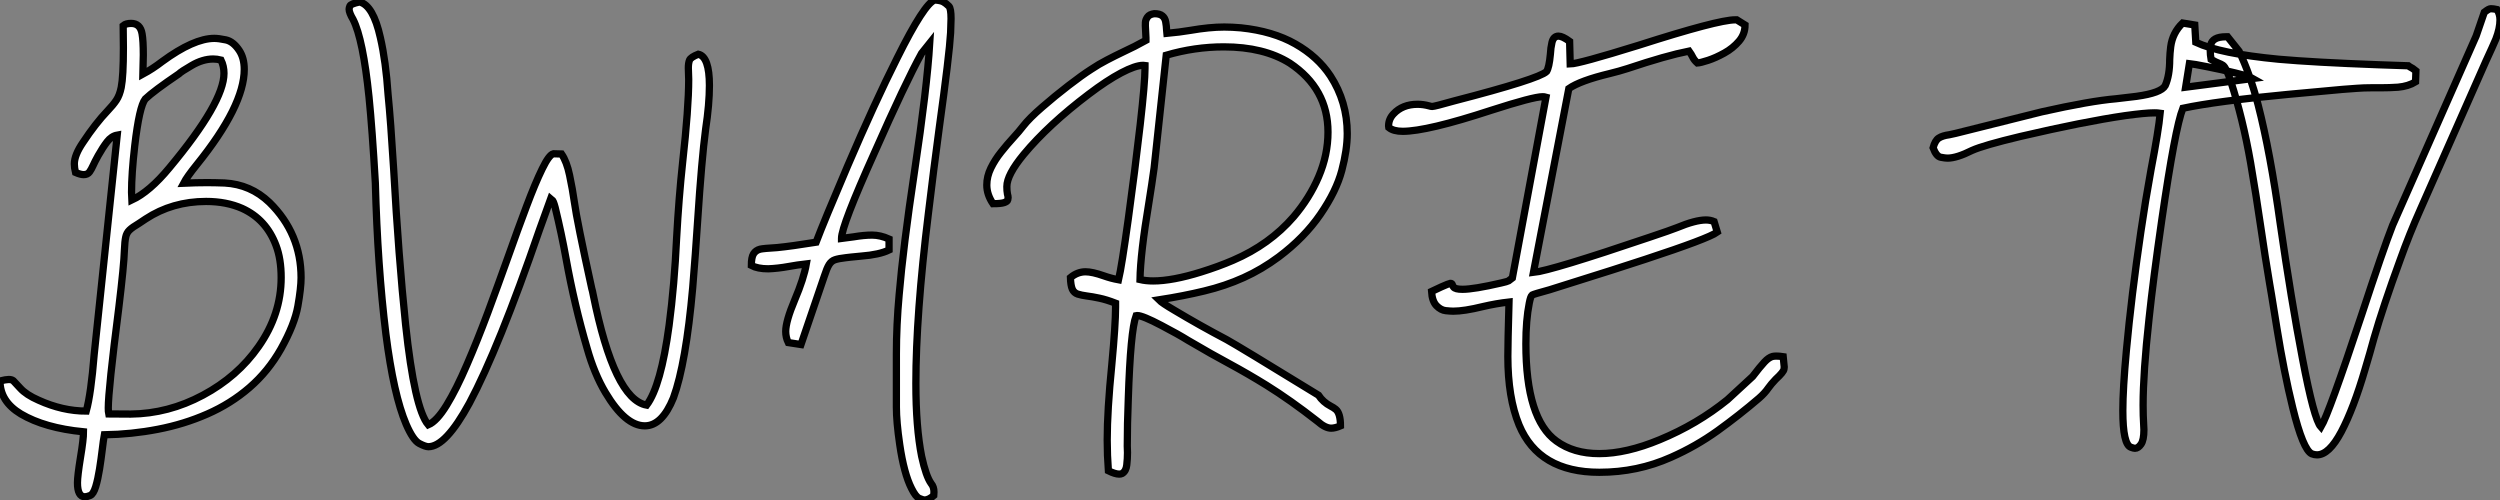
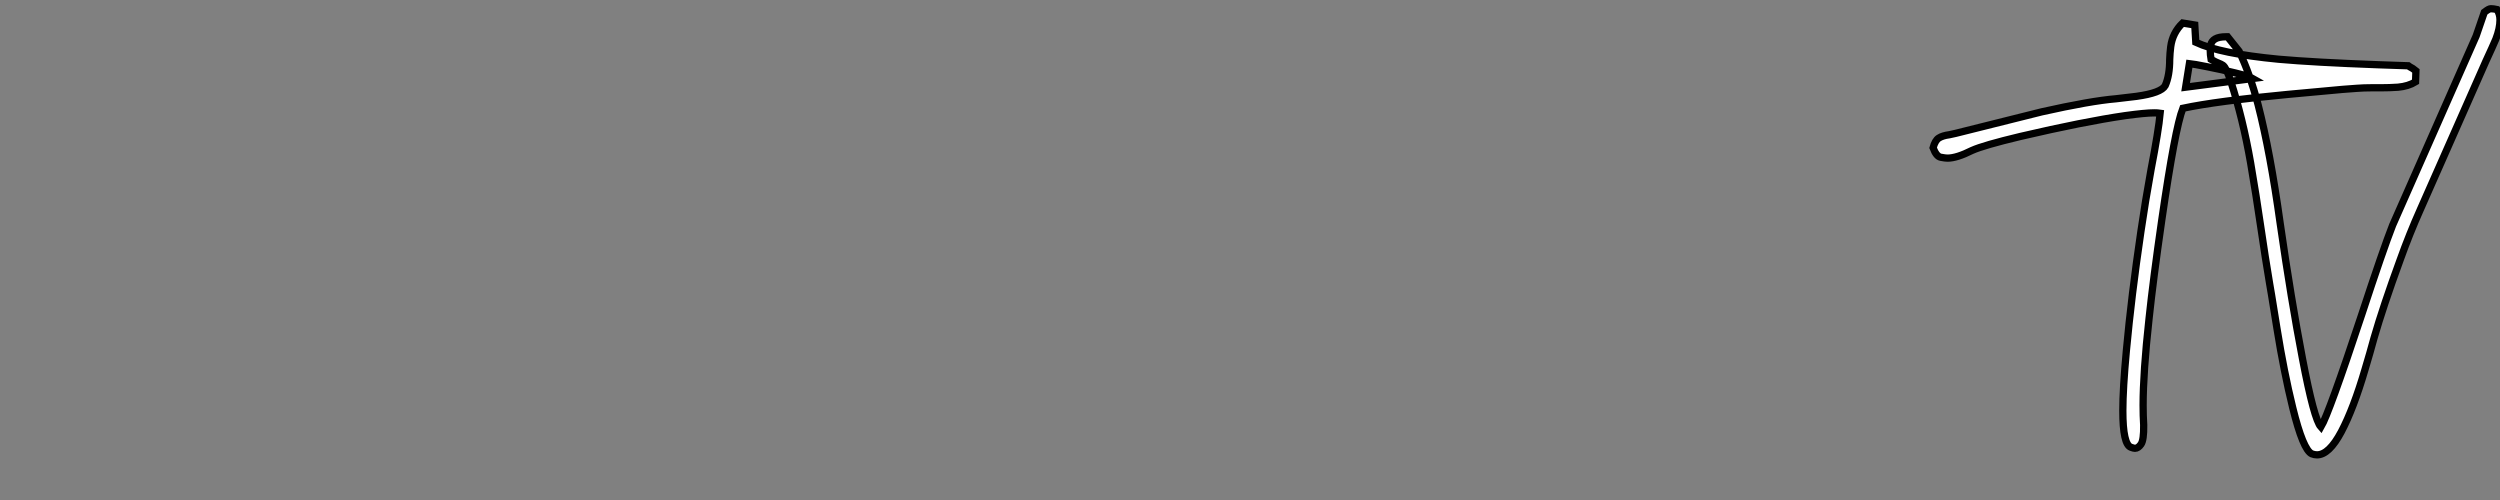
<svg xmlns="http://www.w3.org/2000/svg" viewBox="-9.438 -6.92 344.017 68.8">
  <rect x="-9.438" y="-6.92" width="344.017" height="68.8" fill="#808080" stroke="none" />
-   <path d="M3.23 24.94L3.23 24.94Q2.21 24.94 2.21 23.02L2.21 23.02Q2.21 22.09 2.63 19.50L2.63 19.50Q3.04 17.04 3.04 16.00L3.04 16.00Q-2.30 15.48-5.58 13.54L-5.58 13.54Q-8.45 11.81-8.45 9.00L-8.45 9.00Q-7.63 8.80-7.25 8.80L-7.25 8.80Q-6.84 8.80-6.62 8.97L-6.62 8.97Q-6.51 9.08-5.67 9.99Q-4.84 10.91-3.14 11.65L-3.14 11.65Q0.16 13.15 3.42 13.15L3.42 13.15Q4.07 10.80 4.51 5.36L4.51 5.36L7.68-24.83Q6.89-24.69 6.29-23.91Q5.69-23.13 5.06-22.01L5.06-22.01Q4.59-21.16 4.36-20.64Q4.13-20.13 3.87-19.76Q3.61-19.39 3.06-19.39L3.06-19.39Q2.63-19.39 1.94-19.69L1.94-19.69Q1.78-20.32 1.78-20.86L1.78-20.86Q1.78-22.09 2.98-23.84L2.98-23.84Q4.70-26.44 6.37-28.19L6.37-28.19Q7.11-28.96 7.56-29.63Q8.01-30.30 8.23-31.39L8.23-31.39Q8.53-32.89 8.53-36.83L8.53-36.83L8.50-39.89Q8.86-40.20 9.60-40.20L9.60-40.20Q10.86-40.20 11.10-38.77L11.10-38.77Q11.27-37.84 11.27-35.85L11.27-35.85L11.21-33.22Q12.58-33.96 13.86-34.95L13.86-34.95Q18.21-38.14 21.05-38.14L21.05-38.14Q21.63-38.14 22.64-37.93Q23.65-37.71 24.47-36.48L24.47-36.48Q25.16-35.44 25.16-33.88L25.16-33.88Q25.16-28.85 18.62-20.75L18.62-20.75Q17.28-19.09 16.82-18.21L16.82-18.21Q18.51-18.29 20.02-18.29L20.02-18.29Q21.03-18.29 22.45-18.24L22.45-18.24Q26.03-18.05 28.63-15.56L28.63-15.56Q32.98-11.29 32.98-5.20L32.98-5.20Q32.98-3.80 32.54-1.30Q32.10 1.20 30.21 4.59L30.21 4.59Q28.46 7.68 25.88 9.91Q23.30 12.14 20.08 13.55Q16.87 14.96 13.28 15.65Q9.68 16.35 5.91 16.41L5.91 16.41Q5.77 17.17 5.63 18.38L5.63 18.38Q5.47 19.71 5.25 21.11Q5.03 22.50 4.72 23.54Q4.40 24.58 3.96 24.76Q3.53 24.94 3.23 24.94ZM6.51 13.54L9.54 13.56Q14.71 13.51 19.47 10.96Q24.23 8.42 27.13 4.27L27.13 4.27Q30.24-0.16 30.24-5.22L30.24-5.22Q30.24-7.79 29.53-9.65L29.53-9.65Q28.19-13.23 24.88-14.74L24.88-14.74Q22.70-15.70 19.91-15.70L19.91-15.70Q15.26-15.70 11.59-13.29L11.59-13.29L10.69-12.69Q9.76-12.14 9.37-11.76Q8.97-11.38 8.85-10.80Q8.72-10.23 8.67-9.02L8.67-9.02Q8.61-6.95 7.90-1.09L7.90-1.09Q6.45 10.25 6.45 12.71L6.45 12.71Q6.45 13.26 6.51 13.54L6.51 13.54ZM9.68-15.89L9.68-15.89Q12.14-17.04 14.85-20.32L14.85-20.32Q22.37-29.34 22.37-33.33L22.37-33.33Q22.37-34.32 21.96-35.16L21.96-35.16Q21.41-35.30 20.89-35.30L20.89-35.30Q19.44-35.30 17.91-34.40L17.91-34.40Q16.49-33.58 16.16-33.25L16.16-33.25Q12.69-30.90 11.54-29.80L11.54-29.80Q10.72-28.77 10.09-23.35L10.09-23.35Q9.65-19.52 9.65-16.95L9.65-16.95Q9.65-16.32 9.68-15.89ZM50.50 18.05L50.50 18.05Q50.09 18.05 49.25 17.61Q48.40 17.17 47.44 14.96L47.44 14.96Q45.72 10.94 44.65 2.54L44.65 2.54Q43.50-6.81 43.20-18.24L43.20-18.24Q42.77-25.70 42.33-30.05L42.33-30.05Q41.51-38.04 40.14-40.74L40.14-40.74Q39.59-41.67 39.59-42.16L39.59-42.16Q39.59-42.33 39.70-42.60Q39.81-42.88 41.02-43.15L41.02-43.15Q42.90-42.71 43.89-38.25L43.89-38.25Q44.65-34.95 44.95-30.43L44.95-30.43Q45.31-26.85 45.72-20.13L45.72-20.13Q46.40-7.98 47.36 1.23L47.36 1.23Q48.59 12.80 50.48 15.04L50.48 15.04Q51.65 14.55 53.01 12.33Q54.36 10.12 55.79 6.79Q57.23 3.47 58.67-0.38Q60.10-4.24 61.46-8.05Q62.81-11.87 64.01-15.05Q65.21-18.24 66.16-20.18Q67.10-22.12 67.70-22.26L67.70-22.26L68.82-22.23Q69.54-21.19 69.93-19.30Q70.33-17.42 70.60-15.53L70.60-15.53Q70.93-13.07 72.98-3.72L72.98-3.72Q73.09-3.36 73.17-2.90L73.17-2.90Q76.07 11.51 80.53 12.33L80.53 12.33Q82.50 9.71 83.62 1.37L83.62 1.37Q84.36-4.24 84.66-10.72L84.66-10.72Q84.96-16.19 85.48-21.03L85.48-21.03Q86.32-28.60 86.32-32.48L86.32-32.48L86.27-34.07Q86.27-34.73 86.43-35.14Q86.60-35.55 87.64-35.96L87.64-35.96Q89.17-35.63 89.17-31.66L89.17-31.66Q89.17-29.09 88.65-25.65L88.65-25.65Q88.10-21.49 87.55-13.04L87.55-13.04Q87.25-8.42 86.87-3.83L86.87-3.83Q85.94 6.62 84.22 11.32L84.22 11.32Q82.66 15.18 80.28 15.18L80.28 15.18Q77.60 15.18 74.87 10.61L74.87 10.61Q73.34 8.04 72.35 4.54L72.35 4.54Q70.60-1.42 69.45-7.79L69.45-7.79Q68.82-11.29 67.95-14.85L67.95-14.85Q67.68-15.86 67.54-15.86L67.54-15.86L67.32-16.05L65.79-11.81Q60.16 4.54 56.14 12.06L56.14 12.06Q52.88 18.05 50.50 18.05ZM118.78 25.38L118.78 25.38Q118.54 25.38 118.04 25.16Q117.55 24.94 116.98 23.79L116.98 23.79Q115.94 21.74 115.36 17.77L115.36 17.77Q114.90 14.63 114.90 12.61L114.90 12.61L114.90 5.28Q114.90 1.31 115.28-2.87L115.28-2.87Q115.83-9.43 117.39-19.80L117.39-19.80Q119.11-31.28 119.49-37.49L119.49-37.49L118.37-36.09Q116.13-32.02 111.89-22.42L111.89-22.42Q107.35-12.33 107.35-10.64L107.35-10.64L107.35-10.61L109.02-10.83Q110.44-11.07 111.56-11.07L111.56-11.07Q112.68-11.07 113.89-10.53L113.89-10.53L113.89-9.02Q112.55-8.37 110.06-8.18L110.06-8.18L108.64-8.04L107.95-7.96Q106.97-7.85 106.46-7.68Q105.96-7.52 105.64-7.01Q105.33-6.51 104.97-5.39L104.97-5.39L101.77 3.99L100.02 3.72Q99.67 3.01 99.67 2.19L99.67 2.19Q99.67 0.79 100.91-2.15Q102.16-5.09 102.51-7.11L102.51-7.11Q101.28-6.97 100.08-6.75L100.08-6.75Q98.60-6.48 97.26-6.43L97.26-6.43Q95.81-6.43 94.94-6.89L94.94-6.89Q94.94-8.01 95.24-8.49Q95.54-8.97 96.14-9.13L96.14-9.13Q96.61-9.24 98.49-9.35L98.49-9.35Q100.43-9.54 103.85-10.09L103.85-10.09Q104.97-13.04 108.17-20.54L108.17-20.54Q111.92-29.29 115.01-35.44L115.01-35.44Q118.75-42.96 120.18-43.42L120.18-43.42Q121.00-43.37 121.37-43.16Q121.73-42.96 122.12-42.57L122.12-42.57Q122.42-42.27 122.42-40.85L122.42-40.85Q122.42-40.36 122.36-38.91L122.36-38.91Q122.20-35.98 120.78-25.70L120.78-25.70Q120.04-20.21 119.30-14.03L119.30-14.03Q117.58-0.05 117.58 9.35L117.58 9.35Q117.58 15.37 118.37 19.36L118.37 19.36Q118.97 22.12 119.68 23.11L119.68 23.11Q120.07 23.57 120.07 24.28L120.07 24.28L120.04 24.77Q119.36 25.38 118.78 25.38ZM145.55 21.82L145.55 21.82Q145.00 21.82 144.07 21.36L144.07 21.36Q143.91 19.25 143.91 17.12L143.91 17.12Q143.91 13.07 144.54 6.78L144.54 6.78Q145.06 1.23 145.06-1.15L145.06-1.15L145.06-1.70Q143.80-2.19 142.83-2.39Q141.86-2.60 141.11-2.69Q140.36-2.79 139.85-2.95Q139.34-3.12 139.11-3.62Q138.88-4.13 138.85-5.22L138.85-5.22Q139.81-6.02 140.93-6.02L140.93-6.02Q141.86-6.02 143.42-5.47L143.42-5.47Q144.43-5.11 145.47-4.92L145.47-4.92Q145.91-6.78 146.81-13.30Q147.71-19.82 148.45-26.28L148.45-26.28Q149.11-32.10 149.11-34.02L149.11-34.02L149.11-34.40L148.86-34.43Q147.79-34.43 145.82-33.39Q143.86-32.35 141.37-30.46L141.37-30.46Q135.84-26.28 132.43-22.18L132.43-22.18Q130.10-19.36 130.10-17.75L130.10-17.75Q130.10-17.14 130.18-16.73L130.18-16.73Q130.27-16.43 130.27-16.21L130.27-16.21Q130.27-16.11 130.22-15.90Q130.18-15.70 129.73-15.54Q129.28-15.39 128.19-15.39L128.19-15.39Q127.34-16.65 127.34-17.96L127.34-17.96Q127.34-19.14 127.90-20.29Q128.46-21.44 129.31-22.50Q130.16-23.57 130.98-24.46Q131.80-25.35 132.34-26.06L132.34-26.06Q133.19-27.15 134.96-28.68Q136.72-30.21 138.59-31.65Q140.46-33.09 141.70-33.88L141.70-33.88Q142.76-34.59 143.87-35.16Q144.98-35.74 146.07-36.26L146.07-36.26Q147.68-37.00 149.24-37.87L149.24-37.87L149.24-38.23Q149.24-38.61 149.20-39.05Q149.16-39.48 149.16-39.87L149.16-39.87Q149.16-40.00 149.17-40.35Q149.19-40.69 149.45-41.07Q149.71-41.45 150.39-41.54L150.39-41.54Q151.16-41.54 151.51-41.23Q151.87-40.93 151.96-40.40Q152.06-39.87 152.09-39.18L152.09-39.18Q152.09-38.99 152.11-38.83L152.11-38.83Q153.86-38.99 155.34-39.24L155.34-39.24Q157.99-39.70 160.02-39.70L160.02-39.70Q161.08-39.70 162.31-39.59L162.31-39.59Q166.71-39.13 169.79-37.38Q172.87-35.63 174.62-32.98L174.62-32.98Q176.94-29.42 176.94-25.05L176.94-25.05Q176.94-22.80 176.19-19.96Q175.44-17.12 173.24-13.92Q171.04-10.72 167.51-8.07L167.51-8.07Q165.18-6.34 162.67-5.21Q160.15-4.07 157.27-3.38Q154.38-2.68 151.02-2.16L151.02-2.16Q151.46-1.72 153.13-0.74L153.13-0.74Q156.60 1.34 160.34 3.31L160.34 3.31Q161.93 4.18 172.98 10.96L172.98 10.96Q173.61 11.92 174.67 12.47L174.67 12.47Q175.05 12.66 175.36 12.91L175.36 12.91Q176.01 13.45 176.01 15.18L176.01 15.18Q175.27 15.50 174.73 15.50L174.73 15.50Q173.91 15.50 172.84 14.55L172.84 14.55Q169.09 11.62 165.84 9.60L165.84 9.60Q163.32 8.04 160.70 6.62L160.70 6.62Q158.43 5.41 155.04 3.42L155.04 3.42Q153.73 2.60 151.38 1.37L151.38 1.37Q148.78 0 148.04 0L148.04 0L147.88 0.03Q147.11 2.11 146.81 11.46L146.81 11.46Q146.67 15.04 146.67 17.96L146.67 17.96L146.70 18.87Q146.70 19.71 146.60 20.56Q146.51 21.41 145.96 21.74L145.96 21.74Q145.80 21.82 145.55 21.82ZM150.23-4.76L150.23-4.76Q152.88-4.76 156.82-5.99L156.82-5.99Q159.20-6.73 161.22-7.60L161.22-7.60Q166.25-9.76 169.56-13.59L169.56-13.59Q171.75-16.16 173.00-19.09L173.00-19.09Q174.29-22.12 174.29-25.24L174.29-25.24Q174.29-31.23 169.04-34.73L169.04-34.73Q165.46-36.97 159.96-36.97L159.96-36.97Q155.94-36.97 152.03-35.82L152.03-35.82L150.36-20.29Q150.06-18.10 149.65-15.56L149.65-15.56Q148.48-8.56 148.42-4.95L148.42-4.95Q149.24-4.76 150.23-4.76ZM211.64 21.57L211.64 21.57Q203.30 21.57 200.59 15.07L200.59 15.07Q199.04 11.29 199.04 5.63L199.04 5.63Q199.04 3.83 199.20-1.86L199.20-1.86Q197.48-1.67 195.59-1.23L195.59-1.23Q193.02-0.60 191.54-0.60L191.54-0.60Q191.16-0.60 190.49-0.67Q189.82-0.74 189.22-1.35Q188.62-1.97 188.54-3.31L188.54-3.31Q189.36-3.69 189.88-3.94Q190.39-4.18 190.70-4.29Q191.00-4.40 191.13-4.43L191.13-4.43Q191.27-4.43 191.32-4.38Q191.38-4.32 191.42-4.20Q191.46-4.07 191.57-3.92Q191.68-3.77 191.98-3.69Q192.28-3.61 192.80-3.61L192.80-3.61Q194.36-3.61 198.11-4.48L198.11-4.48Q198.98-4.68 199.12-4.76L199.12-4.76L199.66-5.17L204.29-30.05Q204.09-30.11 203.82-30.11L203.82-30.11Q202.54-30.11 196.77-28.25L196.77-28.25Q187.93-25.35 184.57-25.35L184.57-25.35Q183.29-25.35 182.66-25.87L182.66-25.87L182.63-26.09Q182.63-27.04 183.31-27.75L183.31-27.75Q184.54-29.07 186.62-29.07L186.62-29.07Q187.39-29.07 188.21-28.85L188.21-28.85Q188.45-28.77 188.64-28.77L188.64-28.77Q188.95-28.77 191.63-29.53L191.63-29.53Q203.27-32.54 204.37-33.58L204.37-33.58Q204.72-34.13 204.89-35.93L204.89-35.93Q204.94-36.86 205.11-37.57L205.11-37.57Q205.32-38.45 206.01-38.45L206.01-38.45Q206.55-38.45 207.54-37.73L207.54-37.73L207.62-34.62Q208.82-34.64 217.03-37.19L217.03-37.19Q227.96-40.69 230.32-40.69L230.32-40.69L230.54-40.69L231.68-39.98Q231.68-38.72 230.85-37.75Q230.02-36.78 228.83-36.12Q227.64-35.46 226.60-35.12Q225.56-34.78 225.12-34.75L225.12-34.75Q224.66-35.16 224.44-35.63L224.44-35.63Q224.33-35.88 223.97-36.39L223.97-36.39Q220.83-35.77 215.52-33.99L215.52-33.99Q214.40-33.63 213.06-33.30L213.06-33.30Q208.99-32.32 207.43-31.23L207.43-31.23L202.56-5.93Q205.00-6.18 218.53-10.77L218.53-10.77Q221.48-11.76 222.30-12.09L222.30-12.09Q224.85-13.15 226.30-13.15L226.30-13.15Q226.90-13.15 227.42-12.93L227.42-12.93L227.86-11.48Q226.60-10.58 217.96-7.74L217.96-7.74Q215.36-6.86 204.80-3.55L204.80-3.55Q202.62-2.95 202.40-2.83Q202.18-2.71 201.99-1.72L201.99-1.72Q201.52 0.63 201.52 3.88L201.52 3.88Q201.52 14.25 205.73 17.28L205.73 17.28Q208.09 19.00 211.61 19.00L211.61 19.00Q215.33 19.00 219.93 17.09L219.93 17.09Q225.09 14.96 229.25 11.59L229.25 11.59L232.72 8.39Q233.76 7.03 234.35 6.40Q234.94 5.77 235.46 5.63L235.46 5.63Q235.68 5.58 236.00 5.58L236.00 5.58Q236.41 5.58 236.93 5.66L236.93 5.66L237.07 7.08L237.04 7.36Q237.02 7.74 235.89 8.78L235.89 8.78Q235.27 9.43 234.88 9.98L234.88 9.98Q234.42 10.66 233.60 11.38L233.60 11.38Q230.89 13.70 227.91 15.85Q224.93 17.99 221.51 19.50L221.51 19.50Q216.89 21.57 211.64 21.57Z" fill="white" stroke="black" transform="translate(0 0) scale(1 1) translate(-0.988 36.5)" />
-   <path d="M29.97 18.27L29.97 18.27Q29.80 18.27 29.42 18.13L29.42 18.13Q28.30 17.75 28.30 13.10L28.30 13.10Q28.30 10.06 28.79 4.81L28.79 4.81Q29.48-2.71 30.79-11.59L30.79-11.59Q31.39-15.72 32.18-20.07L32.18-20.07Q33.22-25.48 33.44-27.84L33.44-27.84Q33.11-27.89 32.62-27.89L32.62-27.89Q31.39-27.89 28.63-27.51L28.63-27.51Q22.97-26.69 14.19-24.64L14.19-24.64Q9.13-23.43 7.55-22.72L7.55-22.72Q5.44-21.66 4.18-21.66L4.18-21.66Q3.86-21.66 3.24-21.78Q2.63-21.90 2.19-23.08L2.19-23.08Q2.46-24.09 2.97-24.42Q3.47-24.75 4.43-24.88L4.43-24.88L5.30-25.07Q15.50-27.64 17.14-28.03L17.14-28.03Q23.82-29.53 27.37-29.83L27.37-29.83Q28.71-29.97 30.16-30.16L30.16-30.16Q33.58-30.63 34.13-31.64L34.13-31.64Q34.75-33.03 34.75-35.25L34.75-35.25Q34.78-36.12 34.89-37.00L34.89-37.00Q35.14-38.91 36.53-40.25L36.53-40.25L38.20-39.98L38.34-37.60Q41.67-36.04 49.74-35.27L49.74-35.27Q54.55-34.84 63.46-34.51L63.46-34.51Q65.76-34.45 67.57-34.37L67.57-34.37Q67.70-34.26 68.20-33.99L68.20-33.99L68.63-33.66L68.58-32.16Q67.59-31.55 66.17-31.42L66.17-31.42Q65.02-31.34 63.79-31.34L63.79-31.34L62.48-31.34Q61.47-31.34 60.53-31.27Q59.58-31.20 58.52-31.12L58.52-31.12L51.00-30.43Q41.15-29.50 36.56-28.52L36.56-28.52Q35.49-25.79 33.66-13.15L33.66-13.15Q32.48-4.98 31.91 0.41L31.91 0.41Q31.09 7.85 31.09 12.36L31.09 12.36Q31.09 13.81 31.17 15.07L31.17 15.07L31.20 15.72Q31.20 17.14 30.80 17.71Q30.41 18.27 29.97 18.27ZM37.46-34.67L36.94-31.42L46.21-32.62Q45.75-32.89 43.82-33.37Q41.89-33.85 39.94-34.23Q37.98-34.62 37.46-34.67L37.46-34.67ZM55.02 19.17L55.02 19.17Q54.66 19.17 54.30 19.03L54.30 19.03Q53.10 18.48 51.68 12.69L51.68 12.69Q50.48 7.82 49.51 1.78Q48.54-4.27 48.48-4.51L48.48-4.51Q47.88-8.07 47.30-12.06L47.30-12.06Q46.65-16.54 45.88-21.03L45.88-21.03Q44.82-27.10 43.15-32.24L43.15-32.24Q42.55-34.07 42.08-34.43L42.08-34.43Q41.84-34.59 41.47-34.73Q41.10-34.86 40.44-35.25L40.44-35.25Q40.33-35.90 40.33-36.42L40.33-36.42Q40.33-36.78 40.41-37.27Q40.50-37.76 41.00-38.06Q41.51-38.36 42.52-38.36L42.52-38.36L42.71-38.36L44.30-36.37Q45.80-33.25 46.92-28.98L46.92-28.98Q48.59-22.50 49.96-12.63L49.96-12.63Q51.46-2.19 53.02 5.93L53.02 5.93Q54.61 14.30 55.56 15.34L55.56 15.34Q56.66 13.48 61.14-0.03L61.14-0.03Q64.15-9.19 65.43-12.44L65.43-12.44L76.92-38.47L78.04-41.73L78.15-41.81Q78.67-42.22 78.94-42.22L78.94-42.22Q79.30-42.22 79.79-42.11L79.79-42.11Q80.20-41.48 80.20-40.69L80.20-40.69Q80.20-39.51 79.63-38.04L79.63-38.04Q79.21-37.05 78.26-35L78.26-35L69.23-14.57Q67.73-11.21 66.45-7.63L66.45-7.63Q64.12-1.26 62.86 3.12L62.86 3.12Q62.32 5.11 61.63 7.41L61.63 7.41Q60.05 12.80 58.37 15.98Q56.68 19.17 55.02 19.17Z" fill="white" stroke="black" transform="translate(254.566 0) scale(1 1) translate(-0.188 36.5)" />
+   <path d="M29.97 18.27L29.97 18.27Q29.80 18.27 29.42 18.13L29.42 18.13Q28.30 17.75 28.30 13.10L28.30 13.10Q28.30 10.06 28.79 4.81L28.79 4.81Q29.48-2.71 30.79-11.59L30.79-11.59Q31.39-15.72 32.18-20.07L32.18-20.07Q33.22-25.48 33.44-27.84L33.44-27.84Q33.11-27.89 32.62-27.89L32.62-27.89Q31.39-27.89 28.63-27.51L28.63-27.51Q22.97-26.69 14.19-24.64L14.19-24.64Q9.13-23.43 7.55-22.72L7.55-22.72Q5.44-21.66 4.18-21.66L4.18-21.66Q3.86-21.66 3.24-21.78Q2.63-21.90 2.19-23.08L2.19-23.08Q2.46-24.09 2.97-24.42Q3.47-24.75 4.43-24.88L4.43-24.88L5.30-25.07Q15.50-27.64 17.14-28.03L17.14-28.03Q23.82-29.53 27.37-29.83L27.37-29.83Q28.71-29.97 30.16-30.16L30.16-30.16Q33.58-30.63 34.13-31.64L34.13-31.64Q34.75-33.03 34.75-35.25L34.75-35.25Q34.78-36.12 34.89-37.00L34.89-37.00Q35.14-38.91 36.53-40.25L36.53-40.25L38.20-39.98L38.34-37.60Q41.67-36.04 49.74-35.27L49.74-35.27Q54.55-34.84 63.46-34.51L63.46-34.51Q65.76-34.45 67.57-34.37L67.57-34.37Q67.70-34.26 68.20-33.99L68.20-33.99L68.63-33.66L68.58-32.16Q67.59-31.55 66.17-31.42L66.17-31.42Q65.02-31.34 63.79-31.34L63.79-31.34L62.48-31.34Q61.47-31.34 60.53-31.27Q59.58-31.20 58.52-31.12L58.52-31.12L51.00-30.43Q41.15-29.50 36.56-28.52L36.56-28.52Q35.49-25.79 33.66-13.15L33.66-13.15Q32.48-4.98 31.91 0.41L31.91 0.41Q31.09 7.85 31.09 12.36L31.09 12.36Q31.09 13.81 31.17 15.07L31.17 15.07Q31.20 17.14 30.80 17.71Q30.41 18.27 29.97 18.27ZM37.46-34.67L36.94-31.42L46.21-32.62Q45.75-32.89 43.82-33.37Q41.89-33.85 39.94-34.23Q37.98-34.62 37.46-34.67L37.46-34.67ZM55.02 19.17L55.02 19.17Q54.66 19.17 54.30 19.03L54.30 19.03Q53.10 18.48 51.68 12.69L51.68 12.69Q50.48 7.82 49.51 1.78Q48.54-4.27 48.48-4.51L48.48-4.51Q47.88-8.07 47.30-12.06L47.30-12.06Q46.65-16.54 45.88-21.03L45.88-21.03Q44.82-27.10 43.15-32.24L43.15-32.24Q42.55-34.07 42.08-34.43L42.08-34.43Q41.84-34.59 41.47-34.73Q41.10-34.86 40.44-35.25L40.44-35.25Q40.33-35.90 40.33-36.42L40.33-36.42Q40.33-36.78 40.41-37.27Q40.50-37.76 41.00-38.06Q41.51-38.36 42.52-38.36L42.52-38.36L42.71-38.36L44.30-36.37Q45.80-33.25 46.92-28.98L46.92-28.98Q48.59-22.50 49.96-12.63L49.96-12.63Q51.46-2.19 53.02 5.93L53.02 5.93Q54.61 14.30 55.56 15.34L55.56 15.34Q56.66 13.48 61.14-0.03L61.14-0.03Q64.15-9.19 65.43-12.44L65.43-12.44L76.92-38.47L78.04-41.73L78.15-41.81Q78.67-42.22 78.94-42.22L78.94-42.22Q79.30-42.22 79.79-42.11L79.79-42.11Q80.20-41.48 80.20-40.69L80.20-40.69Q80.20-39.51 79.63-38.04L79.63-38.04Q79.21-37.05 78.26-35L78.26-35L69.23-14.57Q67.73-11.21 66.45-7.63L66.45-7.63Q64.12-1.26 62.86 3.12L62.86 3.12Q62.32 5.11 61.63 7.41L61.63 7.41Q60.05 12.80 58.37 15.98Q56.68 19.17 55.02 19.17Z" fill="white" stroke="black" transform="translate(254.566 0) scale(1 1) translate(-0.188 36.5)" />
</svg>